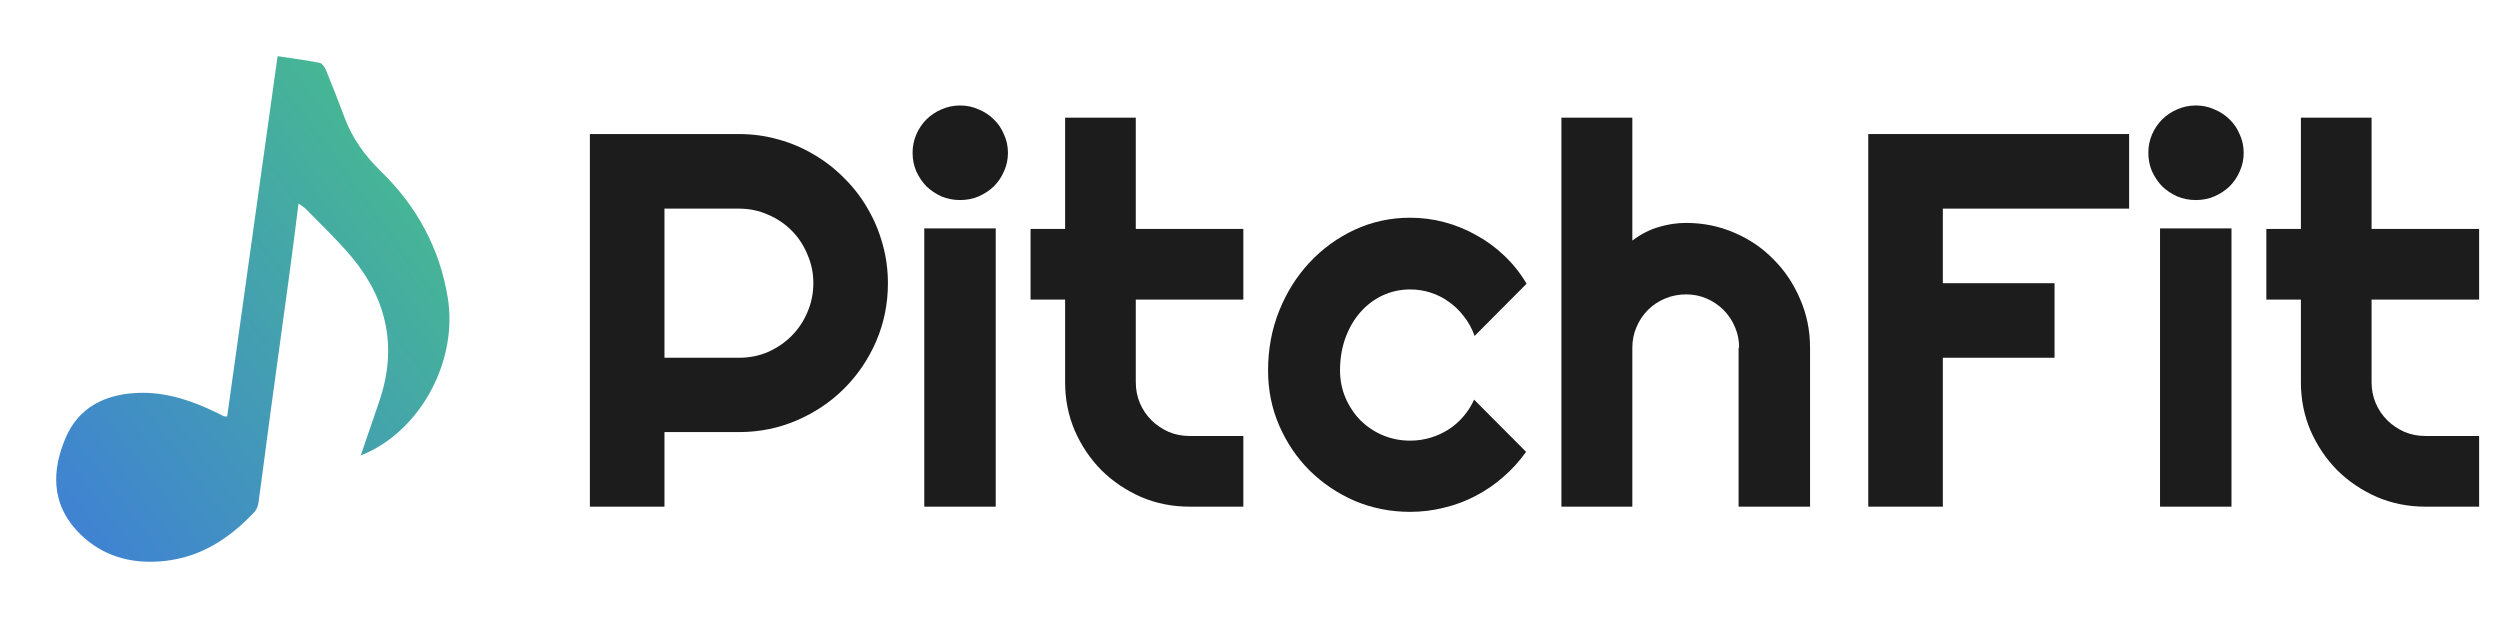
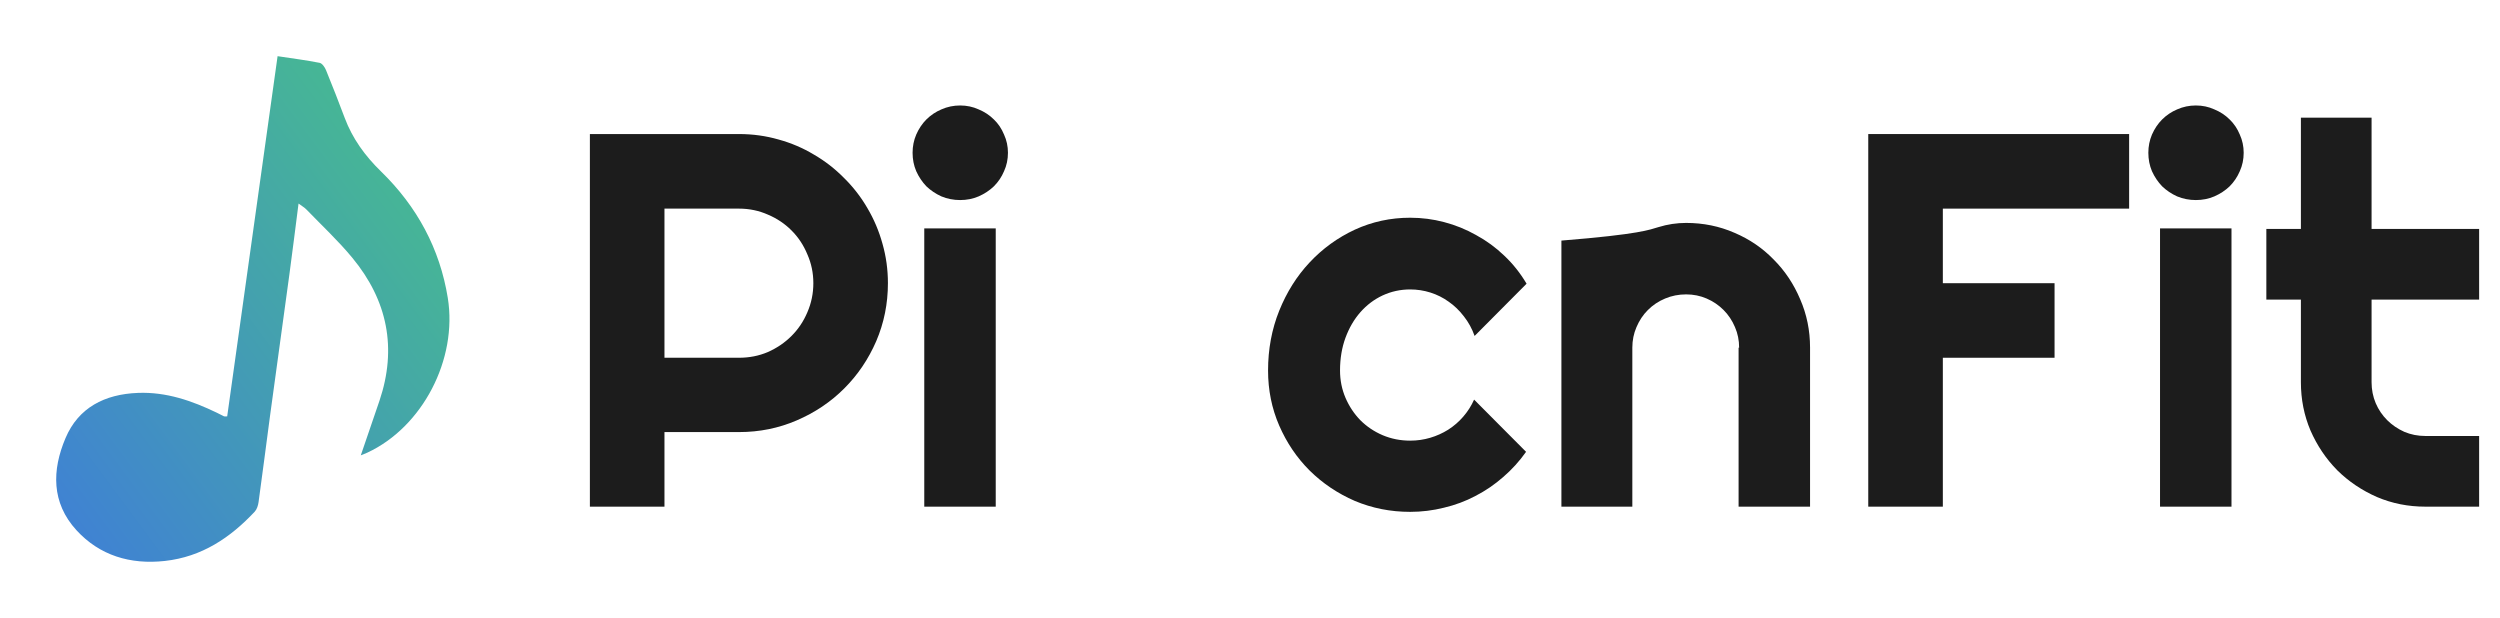
<svg xmlns="http://www.w3.org/2000/svg" width="89" height="22" viewBox="0 0 89 22" fill="none">
  <g clip-path="url(#clip0_141_400)">
    <path d="M9.882 2C10.403 2.079 10.894 2.141 11.378 2.237C11.47 2.255 11.565 2.395 11.607 2.499C11.838 3.061 12.057 3.627 12.271 4.196C12.547 4.932 12.992 5.547 13.567 6.106C14.85 7.356 15.658 8.856 15.941 10.603C16.296 12.796 15.038 15.206 13.071 16.117C13.01 16.146 12.946 16.169 12.844 16.211C13.075 15.537 13.295 14.902 13.509 14.267C14.138 12.404 13.8 10.699 12.543 9.178C12.041 8.57 11.456 8.025 10.905 7.455C10.835 7.383 10.743 7.332 10.628 7.247C10.516 8.117 10.414 8.945 10.302 9.771C10.076 11.444 9.842 13.116 9.615 14.79C9.477 15.817 9.348 16.846 9.205 17.874C9.189 17.992 9.148 18.128 9.069 18.214C8.204 19.138 7.19 19.824 5.868 19.97C4.637 20.106 3.545 19.774 2.723 18.877C1.824 17.895 1.849 16.735 2.333 15.595C2.791 14.513 3.724 14.033 4.912 13.987C5.922 13.948 6.836 14.268 7.72 14.693C7.806 14.735 7.889 14.781 7.976 14.822C7.995 14.831 8.022 14.823 8.088 14.823C8.683 10.568 9.279 6.308 9.882 2Z" fill="url(#paint0_linear_141_400)" />
  </g>
  <path d="M86.343 18.037C85.732 18.037 85.159 17.923 84.622 17.695C84.086 17.46 83.614 17.143 83.207 16.742C82.806 16.335 82.489 15.863 82.254 15.327C82.026 14.79 81.912 14.217 81.912 13.606V10.665H80.682V8.149H81.912V4.19H84.428V8.149H88.257V10.665H84.428V13.606C84.428 13.871 84.477 14.121 84.576 14.355C84.674 14.584 84.81 14.784 84.983 14.957C85.156 15.129 85.359 15.268 85.593 15.373C85.828 15.472 86.078 15.521 86.343 15.521H88.257V18.037H86.343Z" fill="#1C1C1C" />
  <path d="M79.875 5.438C79.875 5.673 79.829 5.892 79.737 6.095C79.65 6.299 79.53 6.477 79.376 6.632C79.222 6.78 79.04 6.9 78.83 6.992C78.626 7.079 78.408 7.122 78.173 7.122C77.939 7.122 77.717 7.079 77.507 6.992C77.304 6.9 77.125 6.78 76.971 6.632C76.823 6.477 76.703 6.299 76.61 6.095C76.524 5.892 76.481 5.673 76.481 5.438C76.481 5.21 76.524 4.994 76.61 4.791C76.703 4.581 76.823 4.402 76.971 4.254C77.125 4.1 77.304 3.98 77.507 3.894C77.717 3.801 77.939 3.755 78.173 3.755C78.408 3.755 78.626 3.801 78.83 3.894C79.04 3.98 79.222 4.1 79.376 4.254C79.53 4.402 79.65 4.581 79.737 4.791C79.829 4.994 79.875 5.21 79.875 5.438ZM79.441 18.037H76.897V8.13H79.441V18.037Z" fill="#1C1C1C" />
  <path d="M69.165 18.037H66.51V4.772H75.797V7.427H69.165V10.082H73.142V12.736H69.165V18.037Z" fill="#1C1C1C" />
-   <path d="M58.111 18.037H55.586V4.19H58.111V8.565C58.413 8.337 58.725 8.176 59.045 8.084C59.366 7.985 59.693 7.936 60.026 7.936C60.636 7.936 61.21 8.053 61.746 8.287C62.283 8.515 62.748 8.833 63.143 9.24C63.544 9.641 63.858 10.113 64.087 10.655C64.321 11.192 64.438 11.765 64.438 12.376V18.037H61.894V12.376H61.913C61.913 12.117 61.864 11.873 61.765 11.645C61.666 11.411 61.531 11.207 61.358 11.035C61.185 10.862 60.985 10.726 60.757 10.628C60.529 10.529 60.285 10.48 60.026 10.48C59.761 10.48 59.511 10.529 59.277 10.628C59.042 10.726 58.839 10.862 58.666 11.035C58.493 11.207 58.358 11.411 58.259 11.645C58.16 11.873 58.111 12.117 58.111 12.376V18.037Z" fill="#1C1C1C" />
+   <path d="M58.111 18.037H55.586V4.19V8.565C58.413 8.337 58.725 8.176 59.045 8.084C59.366 7.985 59.693 7.936 60.026 7.936C60.636 7.936 61.21 8.053 61.746 8.287C62.283 8.515 62.748 8.833 63.143 9.24C63.544 9.641 63.858 10.113 64.087 10.655C64.321 11.192 64.438 11.765 64.438 12.376V18.037H61.894V12.376H61.913C61.913 12.117 61.864 11.873 61.765 11.645C61.666 11.411 61.531 11.207 61.358 11.035C61.185 10.862 60.985 10.726 60.757 10.628C60.529 10.529 60.285 10.48 60.026 10.48C59.761 10.48 59.511 10.529 59.277 10.628C59.042 10.726 58.839 10.862 58.666 11.035C58.493 11.207 58.358 11.411 58.259 11.645C58.16 11.873 58.111 12.117 58.111 12.376V18.037Z" fill="#1C1C1C" />
  <path d="M54.346 10.1L52.496 11.96C52.404 11.7 52.277 11.469 52.117 11.266C51.957 11.056 51.775 10.88 51.571 10.739C51.374 10.597 51.158 10.489 50.924 10.415C50.69 10.341 50.449 10.304 50.202 10.304C49.857 10.304 49.53 10.375 49.222 10.517C48.92 10.658 48.654 10.859 48.426 11.118C48.204 11.371 48.029 11.673 47.899 12.024C47.77 12.376 47.705 12.764 47.705 13.19C47.705 13.535 47.77 13.859 47.899 14.161C48.029 14.463 48.204 14.728 48.426 14.957C48.654 15.185 48.92 15.364 49.222 15.493C49.53 15.623 49.857 15.687 50.202 15.687C50.449 15.687 50.686 15.653 50.915 15.585C51.143 15.518 51.355 15.422 51.553 15.299C51.756 15.169 51.935 15.015 52.089 14.836C52.25 14.651 52.379 14.448 52.478 14.226L54.328 16.085C54.093 16.418 53.822 16.717 53.514 16.982C53.212 17.247 52.882 17.473 52.524 17.657C52.173 17.843 51.8 17.981 51.405 18.074C51.016 18.172 50.615 18.222 50.202 18.222C49.505 18.222 48.849 18.092 48.232 17.833C47.622 17.568 47.085 17.207 46.623 16.751C46.166 16.295 45.806 15.761 45.54 15.151C45.275 14.54 45.143 13.887 45.143 13.19C45.143 12.431 45.275 11.722 45.54 11.062C45.806 10.402 46.166 9.829 46.623 9.342C47.085 8.848 47.622 8.46 48.232 8.176C48.849 7.893 49.505 7.751 50.202 7.751C50.615 7.751 51.019 7.803 51.414 7.908C51.815 8.013 52.194 8.167 52.552 8.37C52.916 8.568 53.249 8.811 53.551 9.101C53.859 9.391 54.124 9.724 54.346 10.1Z" fill="#1C1C1C" />
-   <path d="M42.349 18.037C41.738 18.037 41.164 17.923 40.628 17.695C40.092 17.46 39.62 17.143 39.213 16.742C38.812 16.335 38.494 15.863 38.26 15.327C38.032 14.79 37.918 14.217 37.918 13.606V10.665H36.688V8.149H37.918V4.19H40.434V8.149H44.263V10.665H40.434V13.606C40.434 13.871 40.483 14.121 40.582 14.355C40.68 14.584 40.816 14.784 40.989 14.957C41.161 15.129 41.365 15.268 41.599 15.373C41.834 15.472 42.083 15.521 42.349 15.521H44.263V18.037H42.349Z" fill="#1C1C1C" />
  <path d="M35.883 5.438C35.883 5.673 35.837 5.892 35.744 6.095C35.658 6.299 35.538 6.477 35.383 6.632C35.229 6.78 35.047 6.9 34.838 6.992C34.634 7.079 34.415 7.122 34.181 7.122C33.947 7.122 33.725 7.079 33.515 6.992C33.312 6.9 33.133 6.78 32.978 6.632C32.831 6.477 32.71 6.299 32.618 6.095C32.531 5.892 32.488 5.673 32.488 5.438C32.488 5.21 32.531 4.994 32.618 4.791C32.71 4.581 32.831 4.402 32.978 4.254C33.133 4.1 33.312 3.98 33.515 3.894C33.725 3.801 33.947 3.755 34.181 3.755C34.415 3.755 34.634 3.801 34.838 3.894C35.047 3.98 35.229 4.1 35.383 4.254C35.538 4.402 35.658 4.581 35.744 4.791C35.837 4.994 35.883 5.21 35.883 5.438ZM35.448 18.037H32.904V8.13H35.448V18.037Z" fill="#1C1C1C" />
  <path d="M23.655 7.427V12.736H26.309C26.673 12.736 27.016 12.669 27.336 12.533C27.657 12.391 27.938 12.2 28.178 11.96C28.419 11.719 28.607 11.438 28.742 11.118C28.884 10.791 28.955 10.445 28.955 10.082C28.955 9.718 28.884 9.376 28.742 9.055C28.607 8.728 28.419 8.444 28.178 8.204C27.938 7.963 27.657 7.775 27.336 7.64C27.016 7.498 26.673 7.427 26.309 7.427H23.655ZM23.655 18.037H21V4.772H26.309C26.797 4.772 27.265 4.837 27.715 4.966C28.166 5.09 28.585 5.269 28.974 5.503C29.368 5.731 29.726 6.009 30.047 6.335C30.373 6.656 30.651 7.014 30.879 7.408C31.113 7.803 31.292 8.226 31.416 8.676C31.545 9.126 31.61 9.595 31.61 10.082C31.61 10.809 31.471 11.497 31.194 12.145C30.916 12.786 30.537 13.347 30.056 13.828C29.575 14.309 29.011 14.688 28.363 14.966C27.722 15.243 27.037 15.382 26.309 15.382H23.655V18.037Z" fill="#1C1C1C" />
  <defs>
    <linearGradient id="paint0_linear_141_400" x1="16" y1="2" x2="-2.11" y2="15.407" gradientUnits="userSpaceOnUse">
      <stop stop-color="#48C287" />
      <stop offset="1" stop-color="#3F7DD9" />
    </linearGradient>
    <clipPath id="clip0_141_400">
      <rect width="14" height="18" fill="white" transform="translate(2 2)" />
    </clipPath>
  </defs>
</svg>